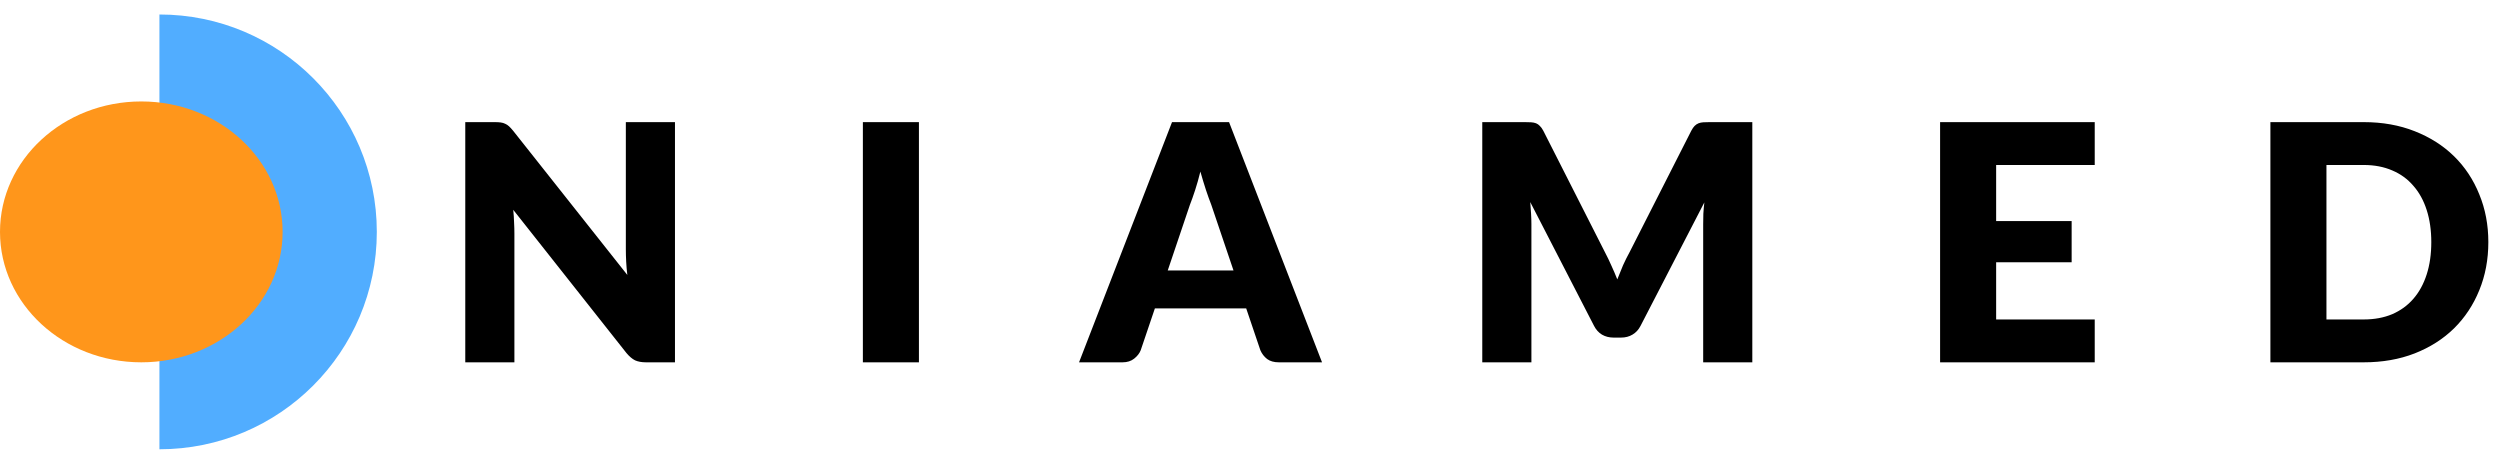
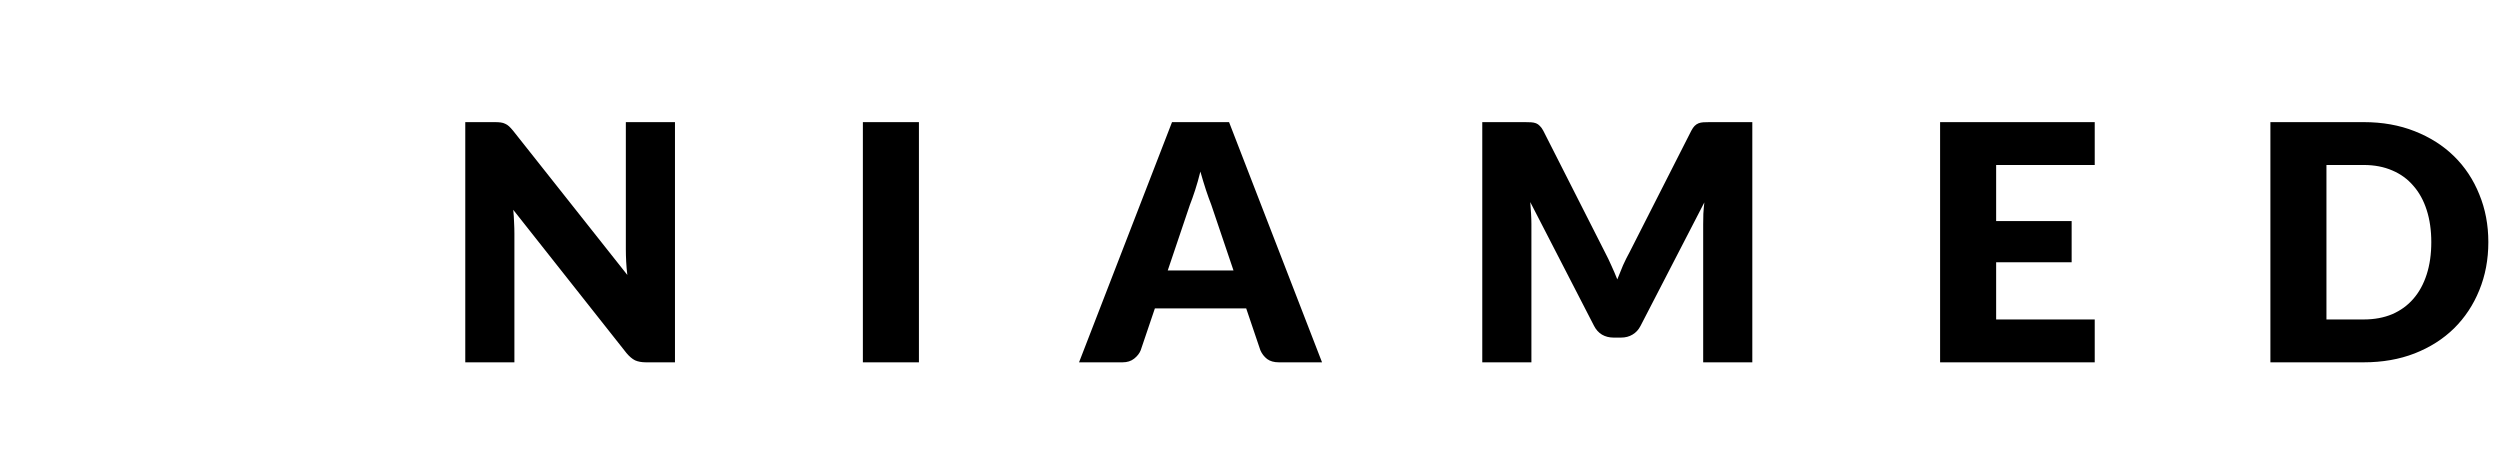
<svg xmlns="http://www.w3.org/2000/svg" width="345" height="65" viewBox="0 0 345 65" fill="none">
-   <path d="M22 62V2C38.569 2 52 15.431 52 32C52 48.569 38.569 62 22 62Z" fill="#51ADFF" />
-   <path d="M39 32C39 22.059 30.27 14 19.5 14C8.73 14 0 22.059 0 32C0 41.941 8.73 50 19.5 50C30.27 50 39 41.941 39 32Z" fill="#FF961B" />
  <path d="M93.146 16.853V50H89.142C88.55 50 88.05 49.909 87.64 49.727C87.246 49.53 86.852 49.196 86.457 48.726L70.828 28.956C70.889 29.548 70.927 30.124 70.942 30.685C70.972 31.231 70.987 31.747 70.987 32.232V50H64.208V16.853H68.257C68.591 16.853 68.871 16.868 69.099 16.899C69.326 16.929 69.531 16.99 69.713 17.081C69.895 17.157 70.07 17.27 70.237 17.422C70.403 17.574 70.593 17.778 70.805 18.036L86.571 37.942C86.495 37.306 86.442 36.691 86.412 36.1C86.381 35.493 86.366 34.924 86.366 34.393V16.853H93.146ZM126.812 50H119.077V16.853H126.812V50ZM170.224 37.328L167.153 28.251C166.926 27.675 166.683 27 166.425 26.226C166.167 25.438 165.909 24.588 165.652 23.678C165.424 24.603 165.181 25.46 164.924 26.249C164.666 27.038 164.423 27.72 164.196 28.296L161.147 37.328H170.224ZM182.441 50H176.481C175.813 50 175.275 49.848 174.865 49.545C174.456 49.226 174.145 48.825 173.933 48.339L171.976 42.561H159.373L157.416 48.339C157.249 48.764 156.946 49.151 156.506 49.499C156.081 49.833 155.551 50 154.914 50H148.908L161.739 16.853H169.61L182.441 50ZM241.819 16.853V50H235.039V30.935C235.039 30.496 235.047 30.018 235.062 29.502C235.093 28.986 235.138 28.463 235.199 27.932L226.394 44.972C226.121 45.503 225.75 45.905 225.28 46.178C224.825 46.451 224.301 46.587 223.71 46.587H222.663C222.072 46.587 221.541 46.451 221.071 46.178C220.616 45.905 220.252 45.503 219.979 44.972L211.175 27.887C211.22 28.433 211.258 28.971 211.288 29.502C211.319 30.018 211.334 30.496 211.334 30.935V50H204.554V16.853H210.424C210.758 16.853 211.046 16.861 211.288 16.876C211.546 16.891 211.774 16.937 211.971 17.012C212.168 17.088 212.343 17.21 212.494 17.376C212.661 17.528 212.82 17.748 212.972 18.036L221.503 34.848C221.807 35.425 222.095 36.024 222.368 36.646C222.656 37.267 222.929 37.905 223.187 38.557C223.445 37.889 223.71 37.237 223.983 36.6C224.271 35.963 224.574 35.357 224.893 34.78L233.401 18.036C233.553 17.748 233.705 17.528 233.856 17.376C234.023 17.21 234.205 17.088 234.402 17.012C234.6 16.937 234.82 16.891 235.062 16.876C235.32 16.861 235.616 16.853 235.949 16.853H241.819ZM275.468 22.768V30.503H285.887V36.191H275.468V44.085H289.072V50H267.733V16.853H289.072V22.768H275.468ZM343.391 33.415C343.391 35.812 342.974 38.026 342.139 40.058C341.32 42.075 340.16 43.827 338.659 45.313C337.157 46.785 335.345 47.937 333.221 48.771C331.113 49.59 328.77 50 326.192 50H313.315V16.853H326.192C328.77 16.853 331.113 17.27 333.221 18.104C335.345 18.939 337.157 20.091 338.659 21.562C340.16 23.034 341.32 24.785 342.139 26.818C342.974 28.835 343.391 31.034 343.391 33.415ZM335.519 33.415C335.519 31.777 335.307 30.298 334.882 28.979C334.458 27.659 333.843 26.545 333.039 25.635C332.251 24.709 331.28 24.004 330.127 23.519C328.975 23.018 327.663 22.768 326.192 22.768H321.05V44.085H326.192C327.663 44.085 328.975 43.842 330.127 43.357C331.28 42.856 332.251 42.151 333.039 41.241C333.843 40.316 334.458 39.194 334.882 37.874C335.307 36.555 335.519 35.068 335.519 33.415Z" fill="black" />
</svg>